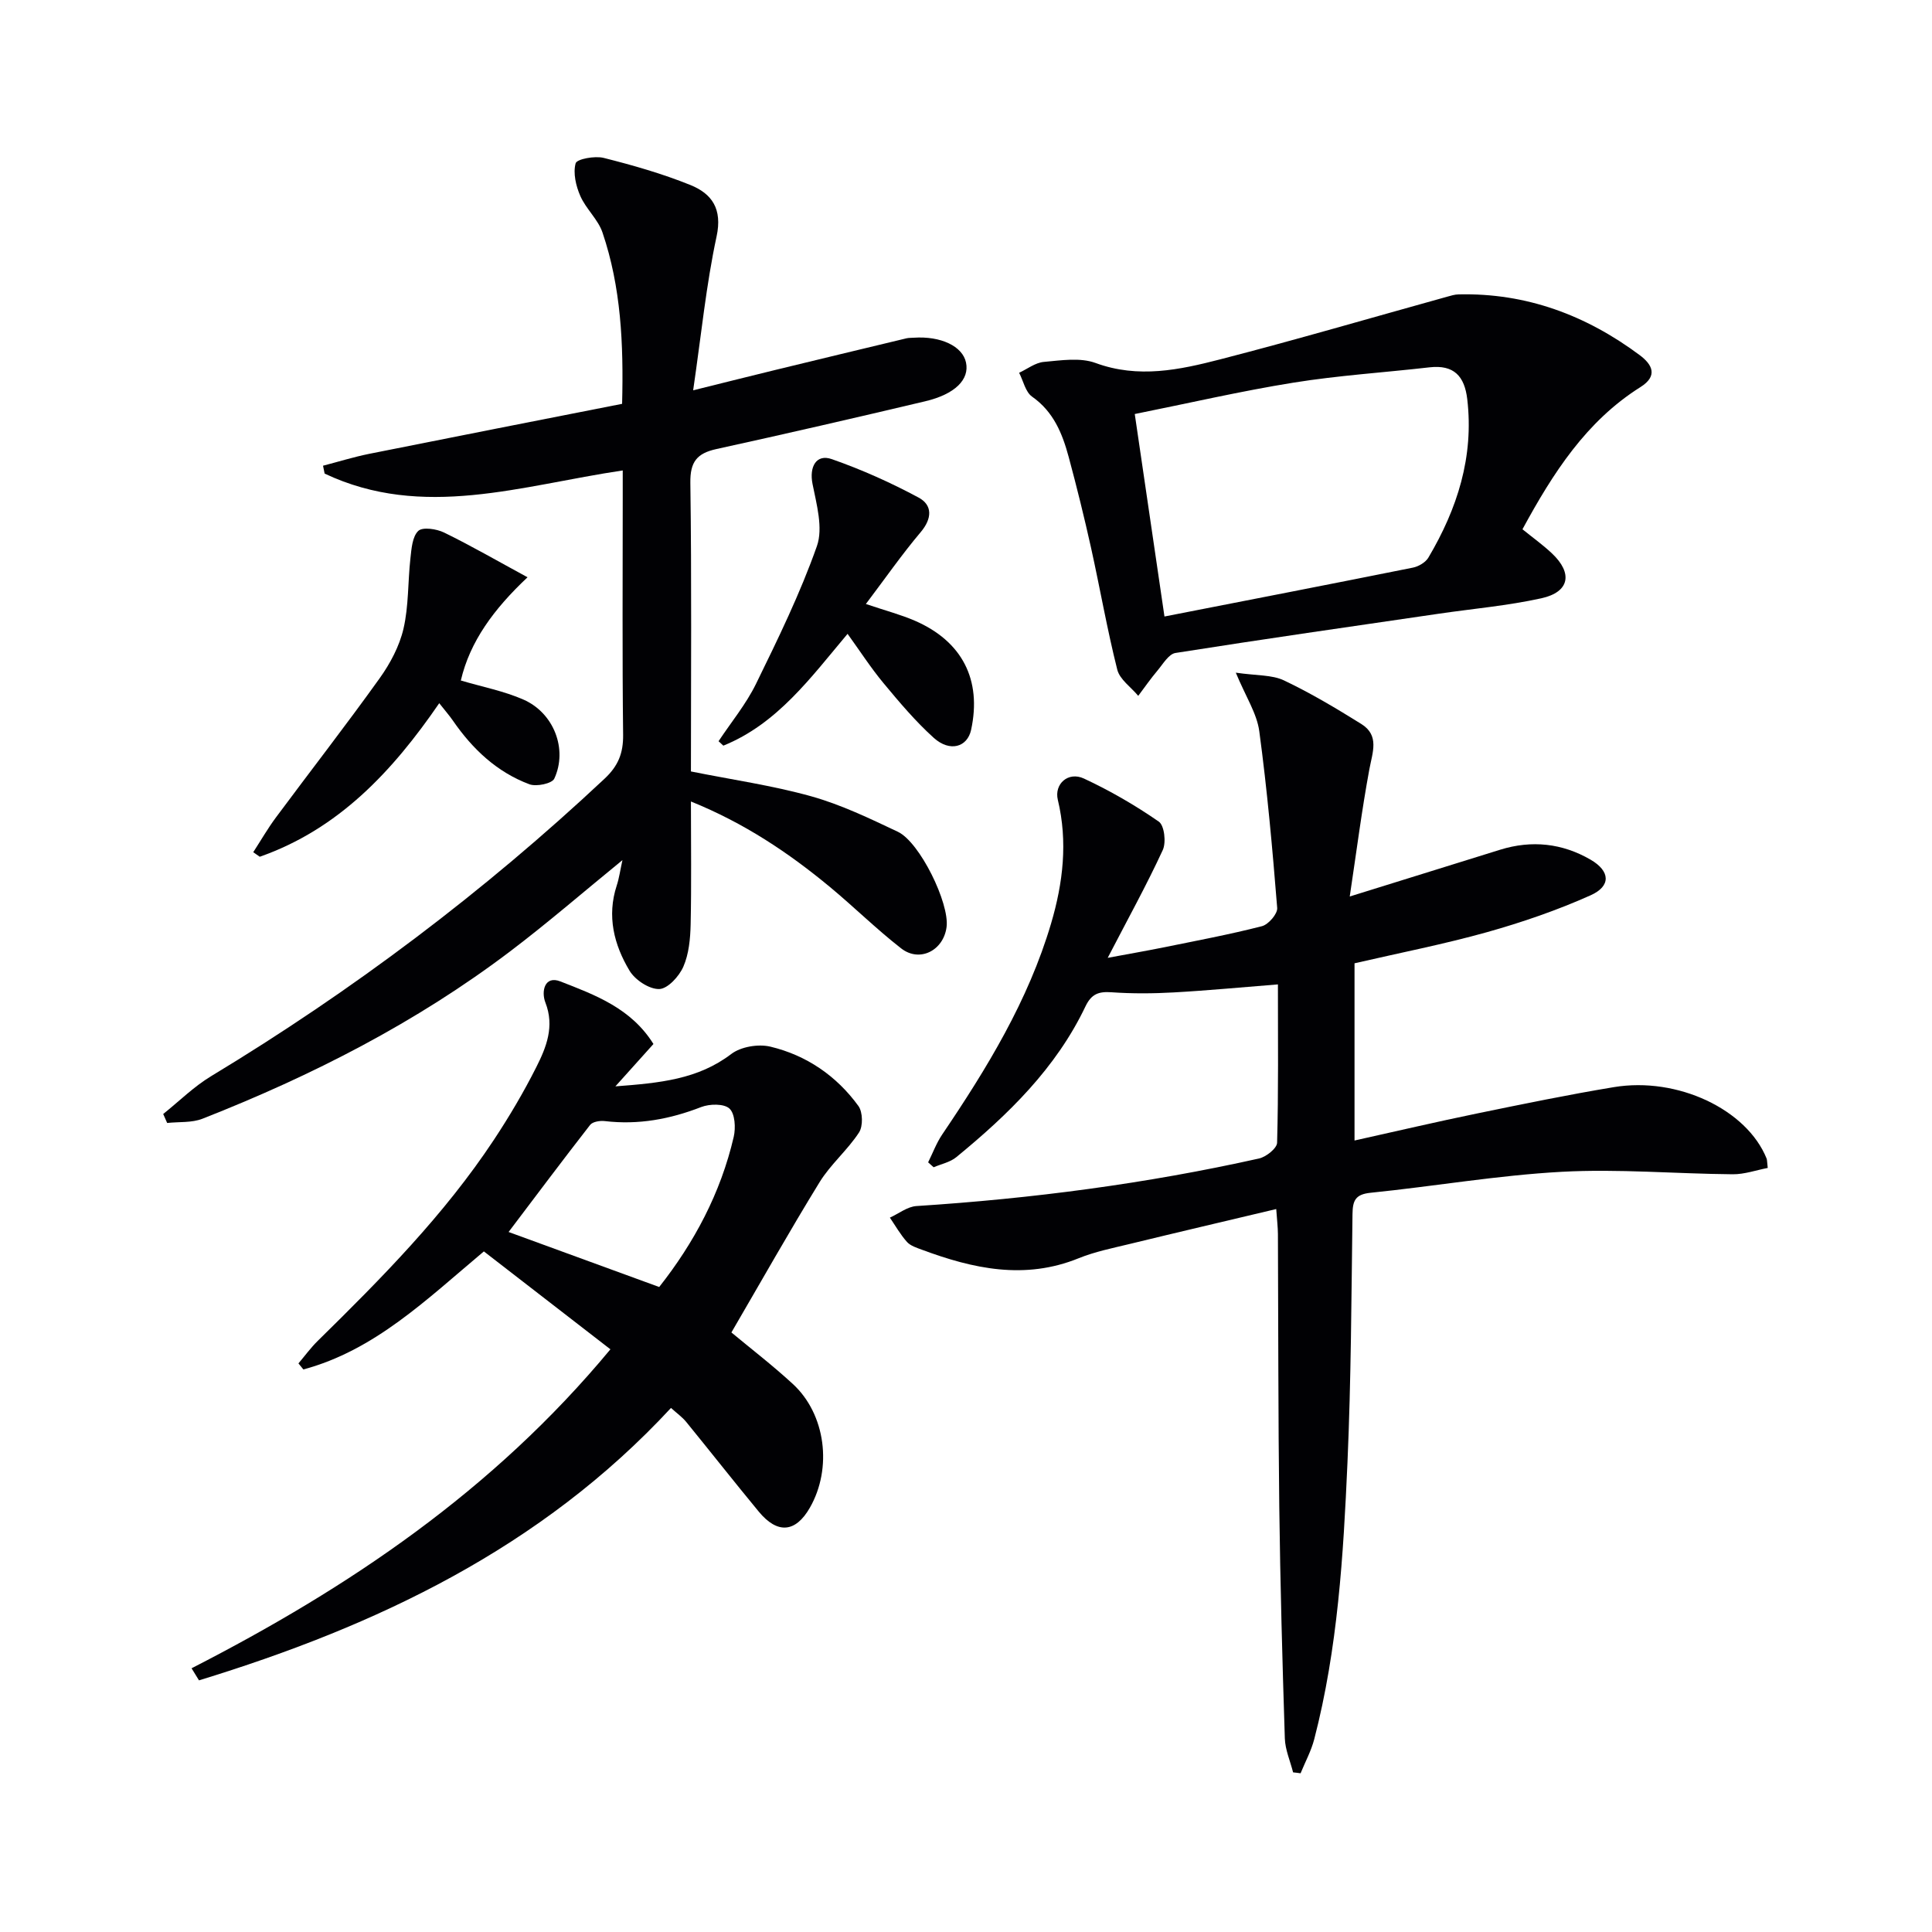
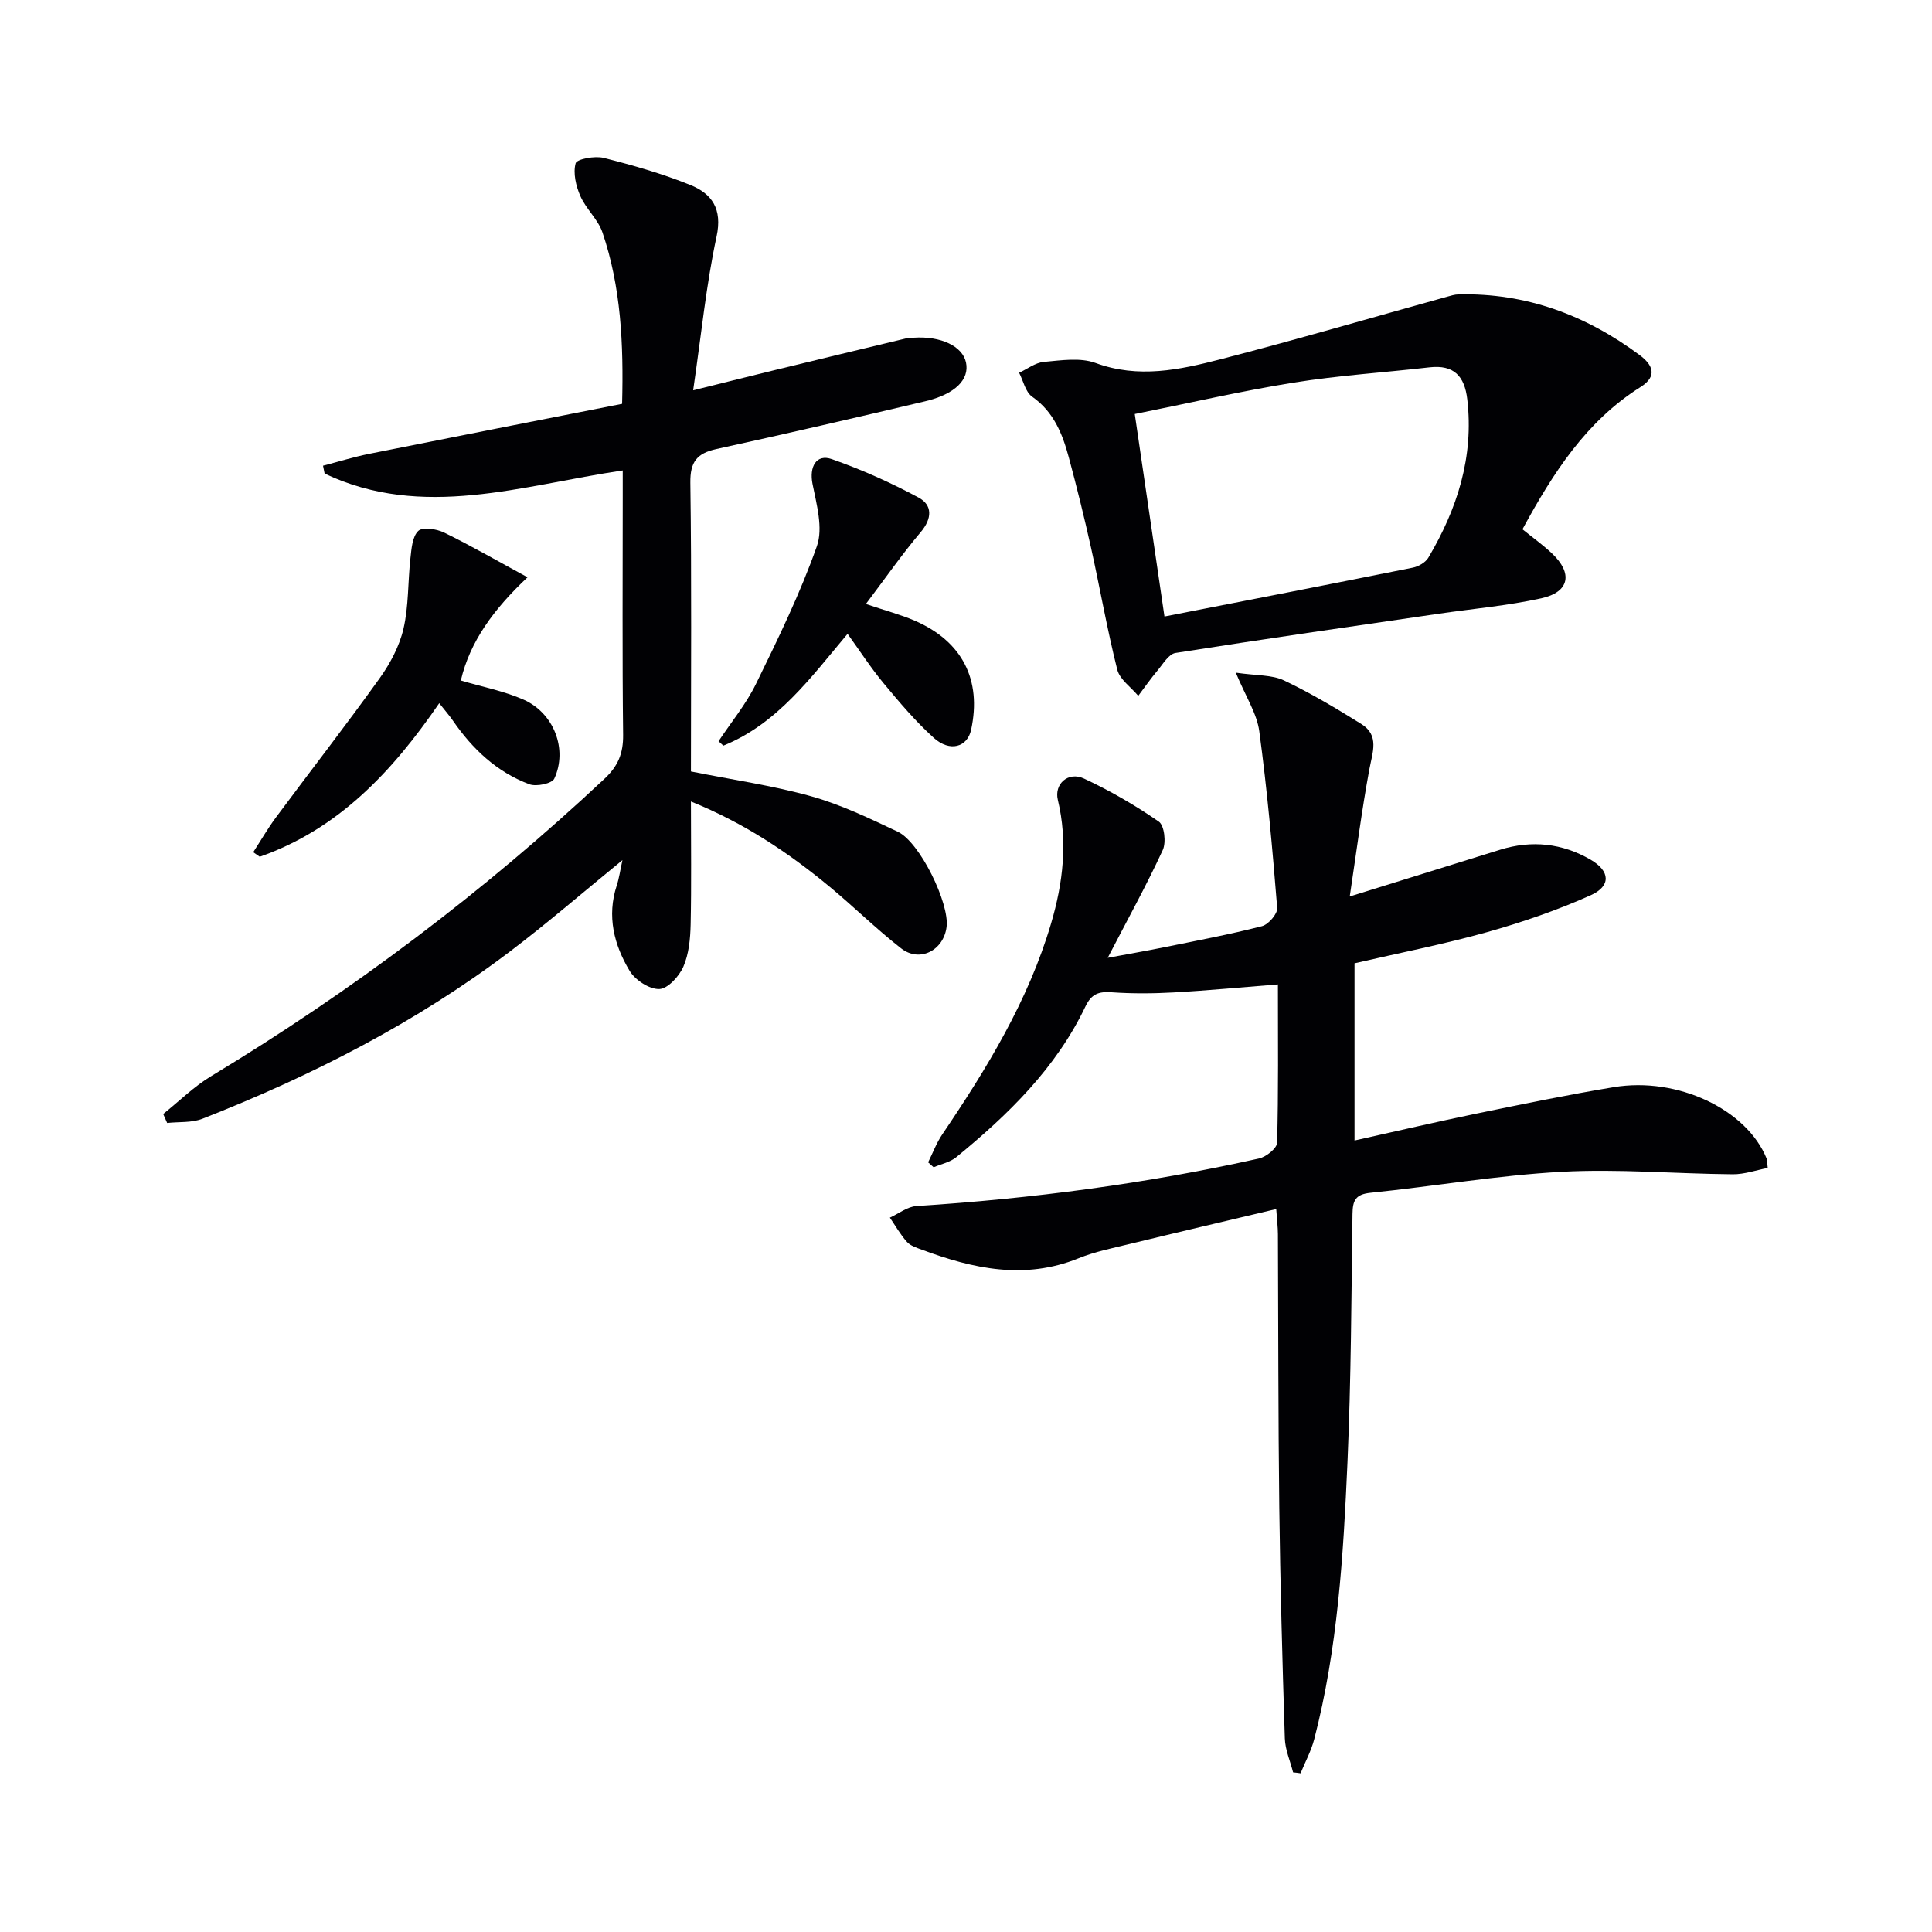
<svg xmlns="http://www.w3.org/2000/svg" enable-background="new 0 0 400 400" viewBox="0 0 400 400">
  <g fill="#010104">
    <path d="m267.72 366.95c-.59-2.34-1.63-4.67-1.71-7.03-.51-15.97-.95-31.95-1.15-47.93-.23-18.83-.19-37.66-.28-56.48-.01-1.45-.19-2.9-.35-5.19-10.43 2.48-20.4 4.81-30.34 7.23-3.55.86-7.19 1.59-10.55 2.95-11.17 4.54-21.86 2.19-32.5-1.77-1.08-.4-2.34-.8-3.06-1.6-1.36-1.52-2.38-3.33-3.54-5.03 1.83-.83 3.62-2.28 5.5-2.4 23.9-1.54 47.57-4.63 70.94-9.85 1.47-.33 3.7-2.11 3.73-3.26.29-10.63.17-21.27.17-32.78-7.51.59-14.53 1.27-21.57 1.66-4.28.24-8.59.27-12.86-.03-2.67-.19-4.17.32-5.42 2.93-6.09 12.78-15.99 22.4-26.74 31.21-1.28 1.05-3.11 1.41-4.69 2.09-.38-.34-.76-.68-1.14-1.02.96-1.93 1.72-4 2.91-5.76 9.25-13.68 17.83-27.72 22.55-43.71 2.47-8.37 3.48-16.9 1.39-25.59-.78-3.27 2.14-5.92 5.41-4.4 5.39 2.51 10.61 5.53 15.5 8.92 1.15.79 1.55 4.3.82 5.88-3.33 7.22-7.19 14.2-11.4 22.32 4.34-.81 7.93-1.43 11.5-2.15 6.82-1.39 13.68-2.67 20.42-4.4 1.35-.34 3.27-2.56 3.17-3.78-.98-12.22-2.07-24.44-3.71-36.59-.5-3.69-2.79-7.13-4.86-12.12 4.33.63 7.48.42 9.97 1.6 5.52 2.62 10.81 5.78 16.01 9.02 3.81 2.37 2.32 5.87 1.67 9.39-1.56 8.4-2.64 16.88-4.06 26.33 11.23-3.49 21.19-6.6 31.16-9.69 6.53-2.02 12.84-1.34 18.71 2.07 4.06 2.36 4.27 5.46 0 7.37-6.9 3.09-14.14 5.58-21.43 7.63-8.93 2.5-18.06 4.28-27.45 6.45v36.69c8.56-1.9 16.92-3.86 25.33-5.59 9.43-1.94 18.87-3.89 28.36-5.46 13.22-2.19 27.53 4.64 31.62 14.77.12.29.09.65.24 1.96-2.36.45-4.81 1.33-7.25 1.31-11.81-.1-23.66-1.15-35.41-.51-13.23.72-26.36 3-39.56 4.34-3.16.32-3.71 1.61-3.75 4.41-.23 17.15-.29 34.3-1.04 51.43-.85 19.25-2.01 38.51-6.88 57.29-.63 2.43-1.87 4.71-2.83 7.06-.52-.08-1.04-.14-1.55-.19z" />
    <path d="m33.79 230.64c3.29-2.63 6.34-5.67 9.92-7.83 29.3-17.71 56.49-38.18 81.47-61.6 2.81-2.63 3.87-5.27 3.83-9.06-.19-16.32-.08-32.65-.08-48.97 0-1.78 0-3.56 0-5.78-20.99 3.11-41.39 10.27-61.72.65-.11-.54-.22-1.09-.33-1.63 3.17-.82 6.31-1.8 9.52-2.45 17.38-3.48 34.78-6.89 52.4-10.36.32-12.46-.23-24.18-4.06-35.47-.92-2.72-3.42-4.88-4.59-7.56-.91-2.07-1.53-4.74-.97-6.77.25-.89 3.97-1.58 5.8-1.12 6.08 1.53 12.15 3.27 17.95 5.61 4.45 1.8 6.67 4.92 5.43 10.66-2.15 9.98-3.15 20.21-4.85 31.85 6.71-1.67 11.91-2.97 17.11-4.24 9.02-2.19 18.04-4.37 27.07-6.53.48-.11.99-.08 1.49-.12 5.6-.38 10.11 1.76 10.82 5.13.75 3.51-2.25 6.57-8.48 8.04-14.37 3.4-28.76 6.72-43.19 9.88-4.02.88-5.46 2.63-5.4 6.98.28 19.98.12 39.96.12 59.77 8.51 1.71 16.86 2.9 24.92 5.15 6.18 1.73 12.09 4.58 17.92 7.34 4.55 2.15 10.71 14.81 10.09 19.7s-5.58 7.43-9.41 4.44c-5.11-3.98-9.74-8.56-14.73-12.7-8.57-7.1-17.74-13.24-28.79-17.71 0 8.93.12 17.2-.06 25.47-.07 2.94-.36 6.1-1.51 8.73-.87 2-3.23 4.58-4.99 4.63-2.06.06-4.99-1.87-6.14-3.78-3.23-5.38-4.74-11.31-2.66-17.66.5-1.52.71-3.14 1.18-5.25-8.03 6.55-15.43 12.96-23.21 18.86-19.48 14.76-41.06 25.77-63.74 34.68-2.21.87-4.86.61-7.31.88-.27-.59-.54-1.22-.82-1.86z" />
-     <path d="m39.66 345.4c32.55-16.67 62.44-36.76 86.72-66.04-8.83-6.83-17.52-13.56-26.2-20.27-11.9 9.99-22.62 20.48-37.37 24.44-.34-.42-.68-.83-1.02-1.25 1.33-1.57 2.55-3.25 4.01-4.68 13.2-12.96 26.2-26.1 36.46-41.62 3.2-4.84 6.17-9.87 8.78-15.05 2.07-4.11 3.81-8.42 1.88-13.36-.89-2.28-.19-5.66 3.09-4.38 7.18 2.8 14.66 5.54 19.28 12.96-2.38 2.65-4.74 5.27-7.88 8.77 9.26-.7 17.08-1.45 23.99-6.7 1.99-1.52 5.62-2.12 8.11-1.52 7.47 1.79 13.69 6.05 18.22 12.29.91 1.26.97 4.18.12 5.48-2.38 3.65-5.88 6.58-8.16 10.28-6.25 10.16-12.1 20.56-18.26 31.12 3.88 3.23 8.46 6.75 12.7 10.65 6.83 6.27 8.24 17.46 3.53 25.66-2.96 5.14-6.7 5.47-10.58.77-5.07-6.14-9.99-12.4-15.02-18.57-.82-1-1.92-1.78-3.14-2.88-26.92 29.06-60.98 45.14-97.72 56.4-.52-.83-1.03-1.67-1.54-2.5zm96.82-78.94c7.22-9.15 12.73-19.44 15.43-31.09.43-1.87.27-4.78-.88-5.85-1.13-1.05-4.11-.99-5.85-.32-6.48 2.52-13.03 3.73-19.96 2.91-.99-.12-2.52.12-3.04.79-5.76 7.39-11.37 14.89-16.88 22.17 9.74 3.57 20.11 7.35 31.18 11.39z" />
    <path d="m315.21 109.58c2.04 1.66 4.19 3.19 6.09 4.98 4.39 4.13 3.67 8.02-2.19 9.31-6.94 1.53-14.08 2.15-21.13 3.18-18.21 2.66-36.44 5.27-54.61 8.14-1.41.22-2.6 2.31-3.74 3.66-1.41 1.67-2.66 3.47-3.97 5.22-1.49-1.8-3.82-3.38-4.34-5.42-2.1-8.34-3.57-16.83-5.43-25.23-1.4-6.3-2.95-12.58-4.63-18.81-1.31-4.85-3.13-9.37-7.58-12.49-1.37-.96-1.81-3.25-2.68-4.94 1.7-.79 3.36-2.1 5.11-2.25 3.56-.32 7.53-.95 10.71.22 8.87 3.26 17.4 1.42 25.85-.76 15.7-4.05 31.28-8.61 46.91-12.95.79-.22 1.61-.48 2.41-.49 14-.33 26.37 4.3 37.47 12.56 2.61 1.94 3.88 4.3.18 6.63-11.26 7.09-18.12 17.83-24.43 29.44zm-74.12 18.06c17.65-3.45 34.56-6.73 51.44-10.12 1.18-.24 2.61-1.08 3.2-2.07 5.98-10.1 9.45-20.84 8.05-32.8-.56-4.78-2.77-7.17-7.8-6.6-9.39 1.08-18.85 1.67-28.16 3.17-10.91 1.75-21.71 4.26-32.88 6.5 2.05 13.97 4.01 27.36 6.15 41.92z" />
    <path d="m95.41 140.89c4.53 1.34 8.96 2.19 12.98 3.96 6.29 2.77 9.18 10.29 6.37 16.36-.47 1.02-3.7 1.7-5.14 1.17-6.72-2.51-11.77-7.27-15.82-13.14-.74-1.08-1.61-2.06-2.86-3.65-9.69 14.13-20.87 26.08-37.16 31.79-.45-.31-.9-.63-1.35-.94 1.57-2.42 3.01-4.93 4.73-7.24 7.13-9.6 14.48-19.05 21.44-28.77 2.19-3.06 4.1-6.65 4.94-10.27 1.09-4.7.89-9.69 1.43-14.53.22-2 .39-4.53 1.63-5.71.9-.86 3.79-.42 5.35.34 5.59 2.73 10.99 5.85 17.27 9.26-7 6.59-11.93 13.3-13.81 21.37z" />
    <path d="m179.27 125.05c4.18 1.41 7.24 2.21 10.11 3.45 9.85 4.26 13.91 12.25 11.68 22.6-.78 3.6-4.4 4.67-7.74 1.66-3.8-3.43-7.14-7.4-10.42-11.35-2.63-3.17-4.87-6.65-7.42-10.18-7.63 9.07-14.55 18.63-25.72 23.15-.33-.31-.66-.62-.99-.92 2.61-3.94 5.69-7.66 7.75-11.87 4.57-9.34 9.16-18.74 12.61-28.52 1.32-3.75-.07-8.66-.91-12.9-.69-3.48.74-6.25 4-5.11 6.17 2.16 12.21 4.86 17.97 7.96 2.87 1.54 2.83 4.3.45 7.13-3.91 4.63-7.39 9.63-11.37 14.9z" />
  </g>
</svg>